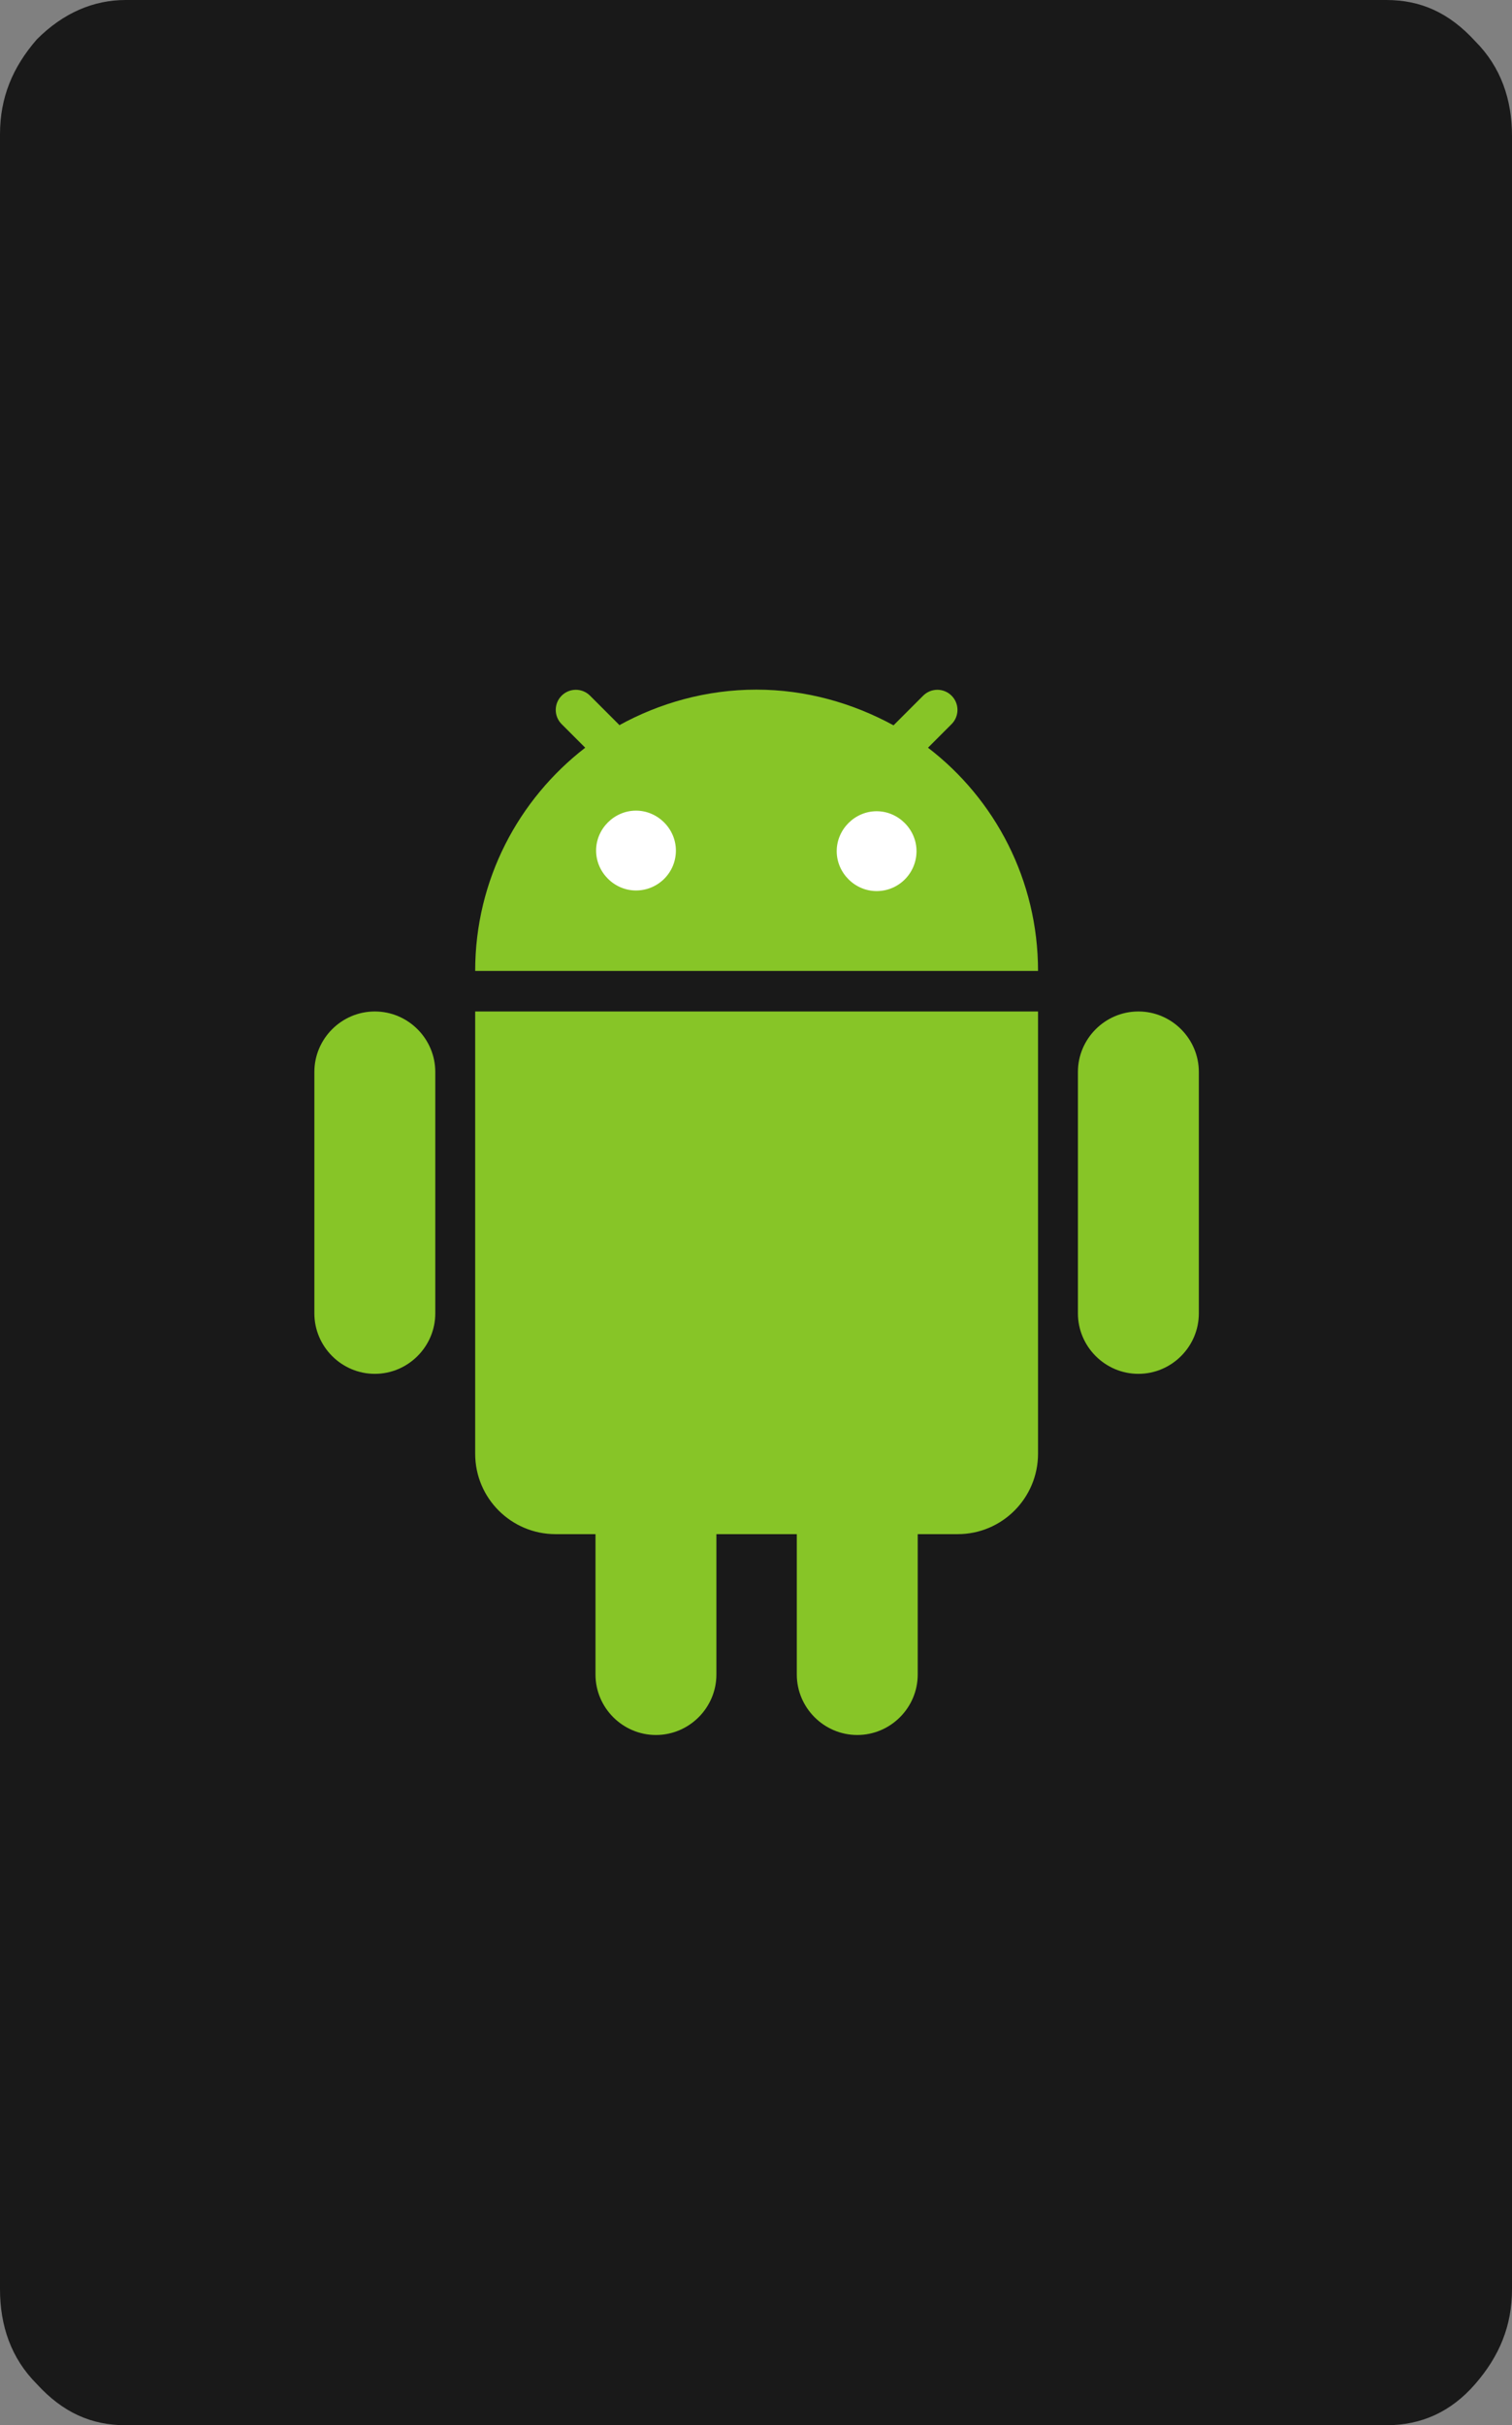
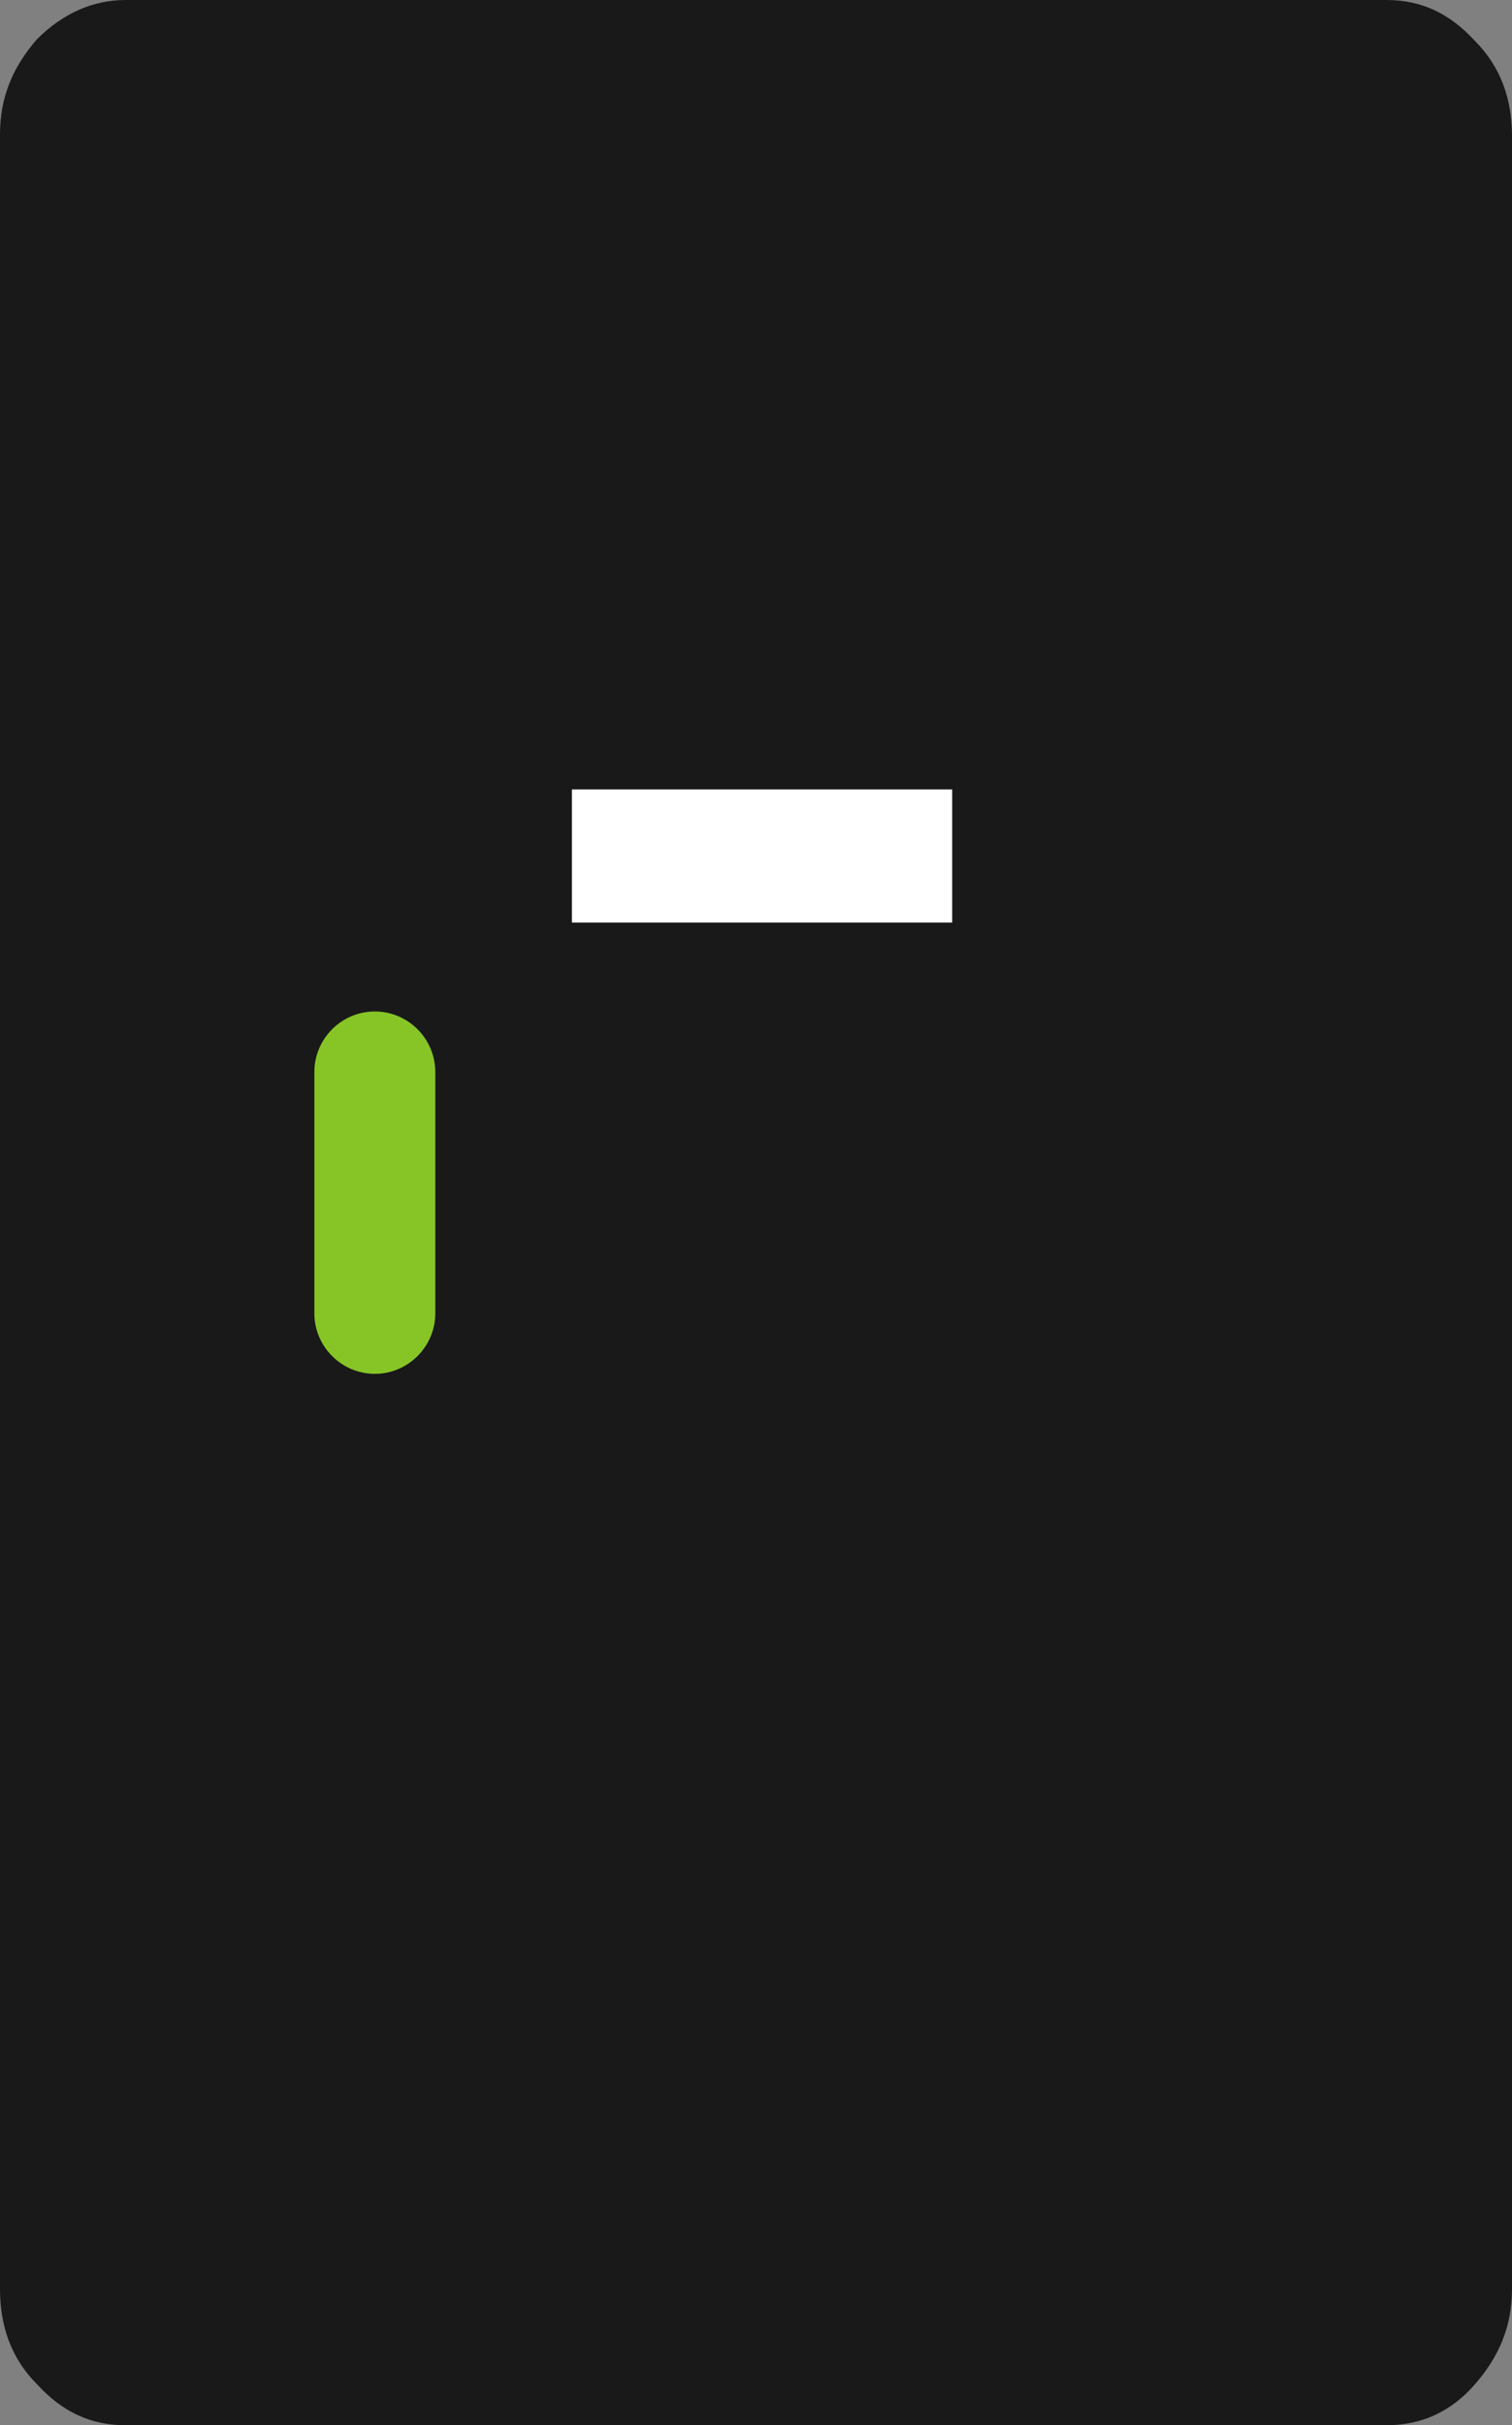
<svg xmlns="http://www.w3.org/2000/svg" id="_Слой_1" width="250.1" height="400.9" viewBox="0 0 250.1 400.9">
  <rect x="0" y="0" width="250.1" height="400.9" fill="#808080" stroke="none" />
  <g id="_Слой_1-2">
    <path d="M20.8,0h208.5c5.7,0,10.4,2.1,14.7,6.8,4.3,4.3,6.1,9.7,6.1,15.7v355.9c0,6.1-2.1,11.1-6.1,15.7s-8.9,6.8-14.7,6.8H20.8c-5.7,0-10.4-2.1-14.7-6.8-4.3-4.3-6.1-9.7-6.1-15.7V22.2c0-6.1,2.1-11.1,6.1-15.7C10.5,2.1,15.5,0,20.8,0Z" style="fill:#191919; stroke-width:0px;" />
  </g>
  <rect x="94.6" y="130.5" width="62.9" height="22" style="fill:#fff; stroke-width:0px;" />
-   <path d="M102.4,119.9c6.7-3.7,14.5-5.9,22.7-5.9s15.9,2.2,22.7,5.9l4.9-4.9c1.3-1.3,3.4-1.3,4.7,0s1.3,3.4,0,4.7l-3.9,3.9c11.1,8.5,18.2,21.9,18.2,36.9h-93.1c0-15.1,7.2-28.4,18.2-36.9l-3.9-3.9c-1.3-1.3-1.3-3.4,0-4.7,1.3-1.3,3.4-1.3,4.7,0l4.9,4.9h0ZM111.8,140.6c0,3.7-3,6.6-6.6,6.6s-6.6-3-6.6-6.6,3-6.6,6.6-6.6,6.6,3,6.6,6.6ZM145,147.3c3.7,0,6.6-3,6.6-6.6s-3-6.6-6.6-6.6-6.6,3-6.6,6.6,3,6.6,6.6,6.6Z" style="fill:#87c527; fill-rule:evenodd; stroke-width:0px;" />
  <path d="M52,177.2c0-5.5,4.5-10,10-10s10,4.5,10,10v39.9c0,5.5-4.5,10-10,10s-10-4.5-10-10v-39.9Z" style="fill:#87c527; stroke-width:0px;" />
-   <path d="M98.5,253.6v23.2c0,5.5,4.5,10,10,10s10-4.5,10-10v-23.2h13.3v23.2c0,5.5,4.5,10,10,10s10-4.5,10-10v-23.2h6.6c7.4,0,13.3-6,13.3-13.3v-73.1h-93.1v73.1c0,7.4,6,13.3,13.3,13.3h6.7Z" style="fill:#87c527; stroke-width:0px;" />
-   <path d="M178.3,177.2c0-5.5,4.5-10,10-10s10,4.5,10,10v39.9c0,5.5-4.5,10-10,10s-10-4.5-10-10v-39.9Z" style="fill:#87c527; stroke-width:0px;" />
</svg>